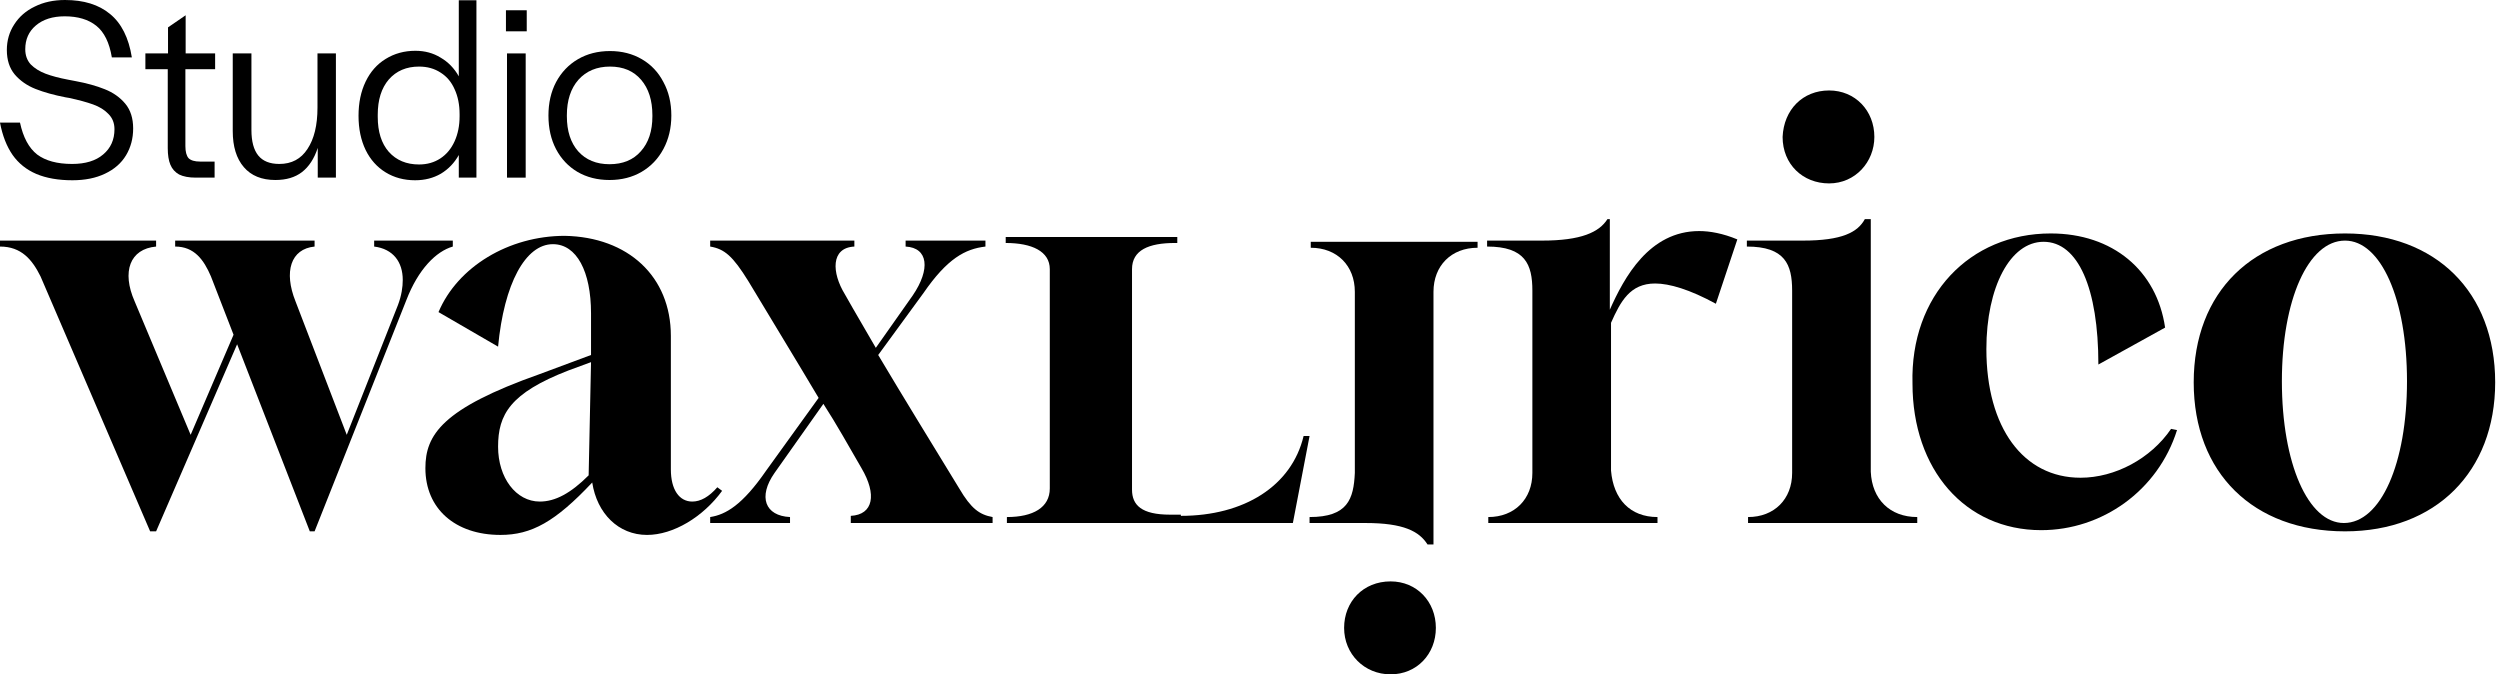
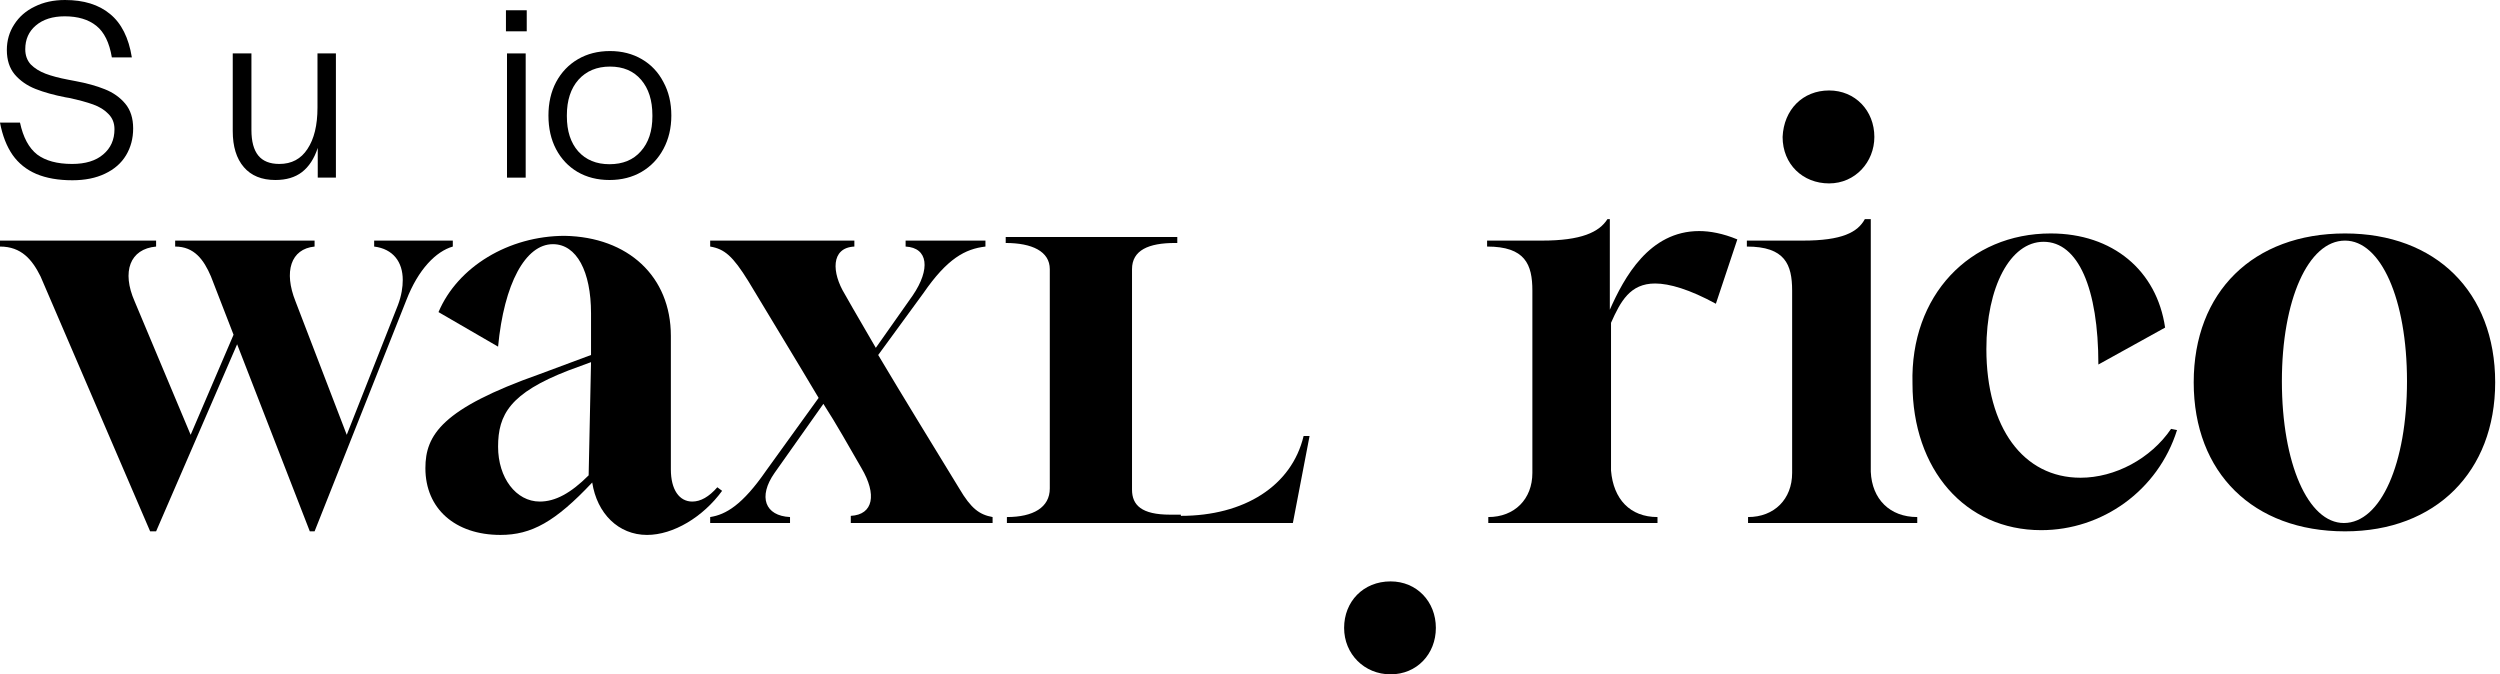
<svg xmlns="http://www.w3.org/2000/svg" width="304" height="82" viewBox="0 0 304 82" fill="none">
  <path d="M18.982 64.612H18.257L4.926 33.604C3.912 31.575 2.608 29.981 0 29.981V29.257H18.982V29.981C15.794 30.271 14.78 33.024 16.373 36.647L23.183 52.875L28.4 40.704L25.647 33.604C24.777 31.575 23.618 29.981 21.3 29.981V29.257H38.253V29.981C35.355 30.271 34.486 33.024 35.934 36.647L42.165 52.875L48.396 37.081C48.83 35.922 48.975 34.908 48.975 34.038C48.975 31.865 47.816 30.271 45.498 29.981V29.257H55.061V29.981C53.032 30.561 50.859 32.734 49.41 36.502L38.253 64.612H37.673L28.834 41.863L18.982 64.612Z" fill="black" />
  <path d="M81.577 40.849V57.078C81.577 59.541 82.592 60.99 84.185 60.99C85.2 60.99 86.214 60.41 87.228 59.251L87.808 59.686C85.49 62.873 81.867 65.047 78.679 65.047C75.202 65.047 72.594 62.439 72.014 58.671C67.522 63.453 64.624 65.047 60.857 65.047C55.351 65.047 51.728 61.859 51.728 56.933C51.728 52.876 53.757 49.688 65.639 45.486L71.869 43.167V38.096C71.869 33.025 70.13 29.692 67.233 29.692C63.9 29.692 61.292 34.474 60.567 42.153L53.322 37.951C55.641 32.445 61.871 28.678 68.681 28.678C76.361 28.823 81.577 33.604 81.577 40.849ZM71.869 44.037L69.116 45.051C62.016 47.804 60.567 50.412 60.567 54.325C60.567 58.092 62.741 60.99 65.639 60.99C67.522 60.99 69.406 59.975 71.579 57.802L71.869 44.037Z" fill="black" />
  <path d="M103.456 63.453V62.728C106.209 62.583 106.644 60.12 104.76 56.932C103.166 54.179 101.717 51.571 100.124 49.108L94.183 57.512C92.154 60.41 93.024 62.728 96.067 62.873V63.597H86.358V62.873C88.242 62.583 90.271 61.424 93.169 57.222L99.544 48.383C96.791 43.746 94.038 39.255 90.995 34.183C89.111 31.14 88.097 30.271 86.358 29.981V29.257H103.891V29.981C100.993 30.126 101.138 33.169 102.732 35.777C104.036 38.096 105.34 40.269 106.499 42.298L110.991 35.922C113.164 32.734 112.875 30.126 110.122 29.981V29.257H119.83V29.981C117.366 30.271 115.193 31.43 112.295 35.632L106.789 43.167C109.977 48.528 113.019 53.455 116.642 59.395C118.091 61.859 119.105 62.583 120.699 62.873V63.597H103.456V63.453Z" fill="black" />
  <path d="M143.594 62.728C151.273 62.728 157.069 59.106 158.518 53.02H159.243L157.214 63.597H122.439V62.873C125.627 62.873 127.655 61.714 127.655 59.395V32.734C127.655 30.561 125.482 29.547 122.294 29.547V28.967V28.822H143.159V29.547H142.869C139.682 29.547 137.653 30.416 137.653 32.734V59.54C137.653 61.424 138.812 62.583 142.29 62.583H143.594V62.728Z" fill="black" />
-   <path d="M179.673 30.127C176.485 30.127 174.311 32.3 174.311 35.488V66.206H173.587C172.573 64.612 170.689 63.598 166.052 63.598H159.242V62.873C163.879 62.873 164.603 60.7 164.748 57.512V35.488C164.748 32.3 162.575 30.127 159.387 30.127V29.402H179.673V30.127Z" fill="black" />
  <path d="M163.444 76.349C163.444 73.162 165.763 70.698 169.095 70.698C172.283 70.698 174.601 73.162 174.601 76.349C174.601 79.537 172.283 82 169.095 82C165.908 82 163.444 79.537 163.444 76.349Z" fill="black" />
  <path d="M201.551 62.873V63.597H180.976V62.873C184.164 62.873 186.337 60.699 186.337 57.511V35.342C186.337 32.154 185.468 29.981 180.831 29.981V29.257H187.496C192.278 29.257 194.451 28.242 195.466 26.648H195.755V37.661C197.494 33.748 200.537 28.097 206.623 28.097C207.927 28.097 209.521 28.387 211.259 29.112L208.651 36.936C205.464 35.197 203 34.473 201.262 34.473C198.219 34.473 197.06 36.646 195.9 39.255V57.222C196.19 60.699 198.219 62.873 201.551 62.873Z" fill="black" />
  <path d="M233.138 62.873V63.598H212.563V62.873C215.751 62.873 217.924 60.7 217.924 57.512V35.343C217.924 32.155 217.055 29.982 212.418 29.982V29.257H219.228C224.01 29.257 225.893 28.243 226.763 26.649H227.487V57.367C227.632 60.7 229.806 62.873 233.138 62.873ZM222.416 11C225.604 11 227.922 13.463 227.922 16.651C227.922 19.694 225.604 22.302 222.416 22.302C219.228 22.302 216.765 19.984 216.765 16.651C216.91 13.318 219.228 11 222.416 11Z" fill="black" />
  <path d="M249.367 28.388C256.902 28.388 262.263 32.88 263.277 39.835L255.163 44.326C255.163 35.053 252.7 29.402 248.498 29.402C244.441 29.402 241.543 34.908 241.543 42.443C241.543 52.006 246.035 58.092 252.99 58.092C257.192 58.092 261.539 55.773 264.002 52.151L264.726 52.296C262.408 59.685 255.598 64.467 248.208 64.467C238.935 64.467 232.559 57.077 232.559 46.645C232.269 35.922 239.514 28.388 249.367 28.388Z" fill="black" />
  <path d="M285.157 28.388C296.169 28.388 303.414 35.488 303.414 46.5C303.414 57.367 296.169 64.612 285.157 64.612C274 64.612 266.755 57.512 266.755 46.5C266.755 35.488 274 28.388 285.157 28.388ZM285.012 63.598C289.504 63.598 292.691 56.353 292.691 46.355C292.691 36.357 289.504 29.257 285.157 29.257C280.665 29.257 277.477 36.502 277.477 46.355C277.477 56.353 280.665 63.598 285.012 63.598Z" fill="black" />
  <path d="M8.8 21.92C7.093 21.92 5.632 21.664 4.416 21.152C3.221 20.64 2.261 19.872 1.536 18.848C0.811 17.803 0.299 16.491 0 14.912H2.432C2.816 16.704 3.509 17.995 4.512 18.784C5.536 19.552 6.955 19.936 8.768 19.936C10.389 19.936 11.648 19.552 12.544 18.784C13.461 18.016 13.92 16.992 13.92 15.712C13.92 14.965 13.675 14.347 13.184 13.856C12.715 13.365 12.096 12.981 11.328 12.704C10.56 12.427 9.579 12.16 8.384 11.904C8.299 11.883 8.171 11.861 8 11.84C6.571 11.563 5.344 11.221 4.32 10.816C3.296 10.411 2.453 9.824 1.792 9.056C1.152 8.288 0.832 7.296 0.832 6.08C0.832 4.928 1.131 3.893 1.728 2.976C2.325 2.037 3.157 1.312 4.224 0.8C5.291 0.267 6.517 0 7.904 0C10.187 0 12.011 0.565 13.376 1.696C14.763 2.827 15.648 4.587 16.032 6.976H13.6C13.301 5.184 12.672 3.904 11.712 3.136C10.752 2.368 9.472 1.984 7.872 1.984C6.4 1.984 5.227 2.357 4.352 3.104C3.499 3.829 3.072 4.789 3.072 5.984C3.072 6.731 3.296 7.349 3.744 7.84C4.213 8.309 4.811 8.683 5.536 8.96C6.261 9.237 7.189 9.483 8.32 9.696L9.152 9.856C10.539 10.112 11.733 10.443 12.736 10.848C13.76 11.253 14.592 11.84 15.232 12.608C15.872 13.376 16.192 14.379 16.192 15.616C16.192 16.832 15.904 17.92 15.328 18.88C14.752 19.84 13.899 20.587 12.768 21.12C11.659 21.653 10.336 21.92 8.8 21.92Z" fill="black" />
-   <path d="M23.823 21.6C22.97 21.6 22.287 21.472 21.775 21.216C21.285 20.939 20.933 20.544 20.719 20.032C20.506 19.52 20.399 18.848 20.399 18.016V8.416H17.679V6.496H20.431V3.328L22.575 1.856V6.496H26.159V8.416H22.543V17.76C22.543 18.443 22.671 18.933 22.927 19.232C23.205 19.509 23.674 19.648 24.335 19.648H26.095V21.6H23.823Z" fill="black" />
  <path d="M33.486 21.888C31.822 21.888 30.542 21.365 29.646 20.32C28.75 19.275 28.302 17.813 28.302 15.936V6.496H30.574V15.808C30.574 17.195 30.852 18.229 31.406 18.912C31.961 19.595 32.814 19.936 33.966 19.936C35.46 19.936 36.601 19.328 37.39 18.112C38.201 16.896 38.606 15.221 38.606 13.088V6.496H40.846V21.6H38.638V17.984C38.212 19.285 37.572 20.267 36.718 20.928C35.886 21.568 34.809 21.888 33.486 21.888Z" fill="black" />
-   <path d="M50.477 21.92C49.133 21.92 47.939 21.6 46.894 20.96C45.848 20.32 45.038 19.413 44.462 18.24C43.886 17.045 43.597 15.659 43.597 14.08C43.597 12.501 43.886 11.115 44.462 9.92C45.038 8.725 45.848 7.808 46.894 7.168C47.96 6.507 49.166 6.176 50.51 6.176C51.661 6.176 52.685 6.453 53.581 7.008C54.499 7.541 55.235 8.299 55.789 9.28V0.032H57.934V21.6H55.789V18.848C55.256 19.808 54.531 20.565 53.614 21.12C52.696 21.653 51.651 21.92 50.477 21.92ZM50.958 20C51.939 20 52.803 19.755 53.55 19.264C54.296 18.773 54.872 18.08 55.278 17.184C55.683 16.288 55.886 15.275 55.886 14.144V13.888C55.886 12.736 55.683 11.723 55.278 10.848C54.894 9.973 54.328 9.301 53.581 8.832C52.835 8.341 51.96 8.096 50.958 8.096C49.422 8.096 48.195 8.619 47.278 9.664C46.382 10.709 45.934 12.139 45.934 13.952V14.208C45.934 16.021 46.382 17.44 47.278 18.464C48.195 19.488 49.422 20 50.958 20Z" fill="black" />
  <path d="M61.651 6.496H63.923V21.6H61.651V6.496ZM61.523 1.248H64.051V3.808H61.523V1.248Z" fill="black" />
  <path d="M74.115 21.888C72.643 21.888 71.342 21.557 70.211 20.896C69.102 20.235 68.238 19.317 67.619 18.144C67.001 16.971 66.691 15.605 66.691 14.048C66.691 12.512 67.001 11.157 67.619 9.984C68.259 8.789 69.145 7.861 70.275 7.2C71.406 6.539 72.707 6.208 74.179 6.208C75.63 6.208 76.921 6.539 78.051 7.2C79.182 7.861 80.057 8.789 80.675 9.984C81.315 11.157 81.635 12.512 81.635 14.048C81.635 15.563 81.315 16.917 80.675 18.112C80.035 19.307 79.15 20.235 78.019 20.896C76.889 21.557 75.587 21.888 74.115 21.888ZM74.115 19.968C75.737 19.968 77.006 19.445 77.923 18.4C78.862 17.355 79.331 15.936 79.331 14.144V14.016C79.331 12.203 78.873 10.763 77.955 9.696C77.038 8.629 75.779 8.096 74.179 8.096C72.579 8.096 71.299 8.629 70.339 9.696C69.401 10.763 68.931 12.203 68.931 14.016V14.144C68.931 15.936 69.39 17.355 70.307 18.4C71.246 19.445 72.515 19.968 74.115 19.968Z" fill="black" />
</svg>